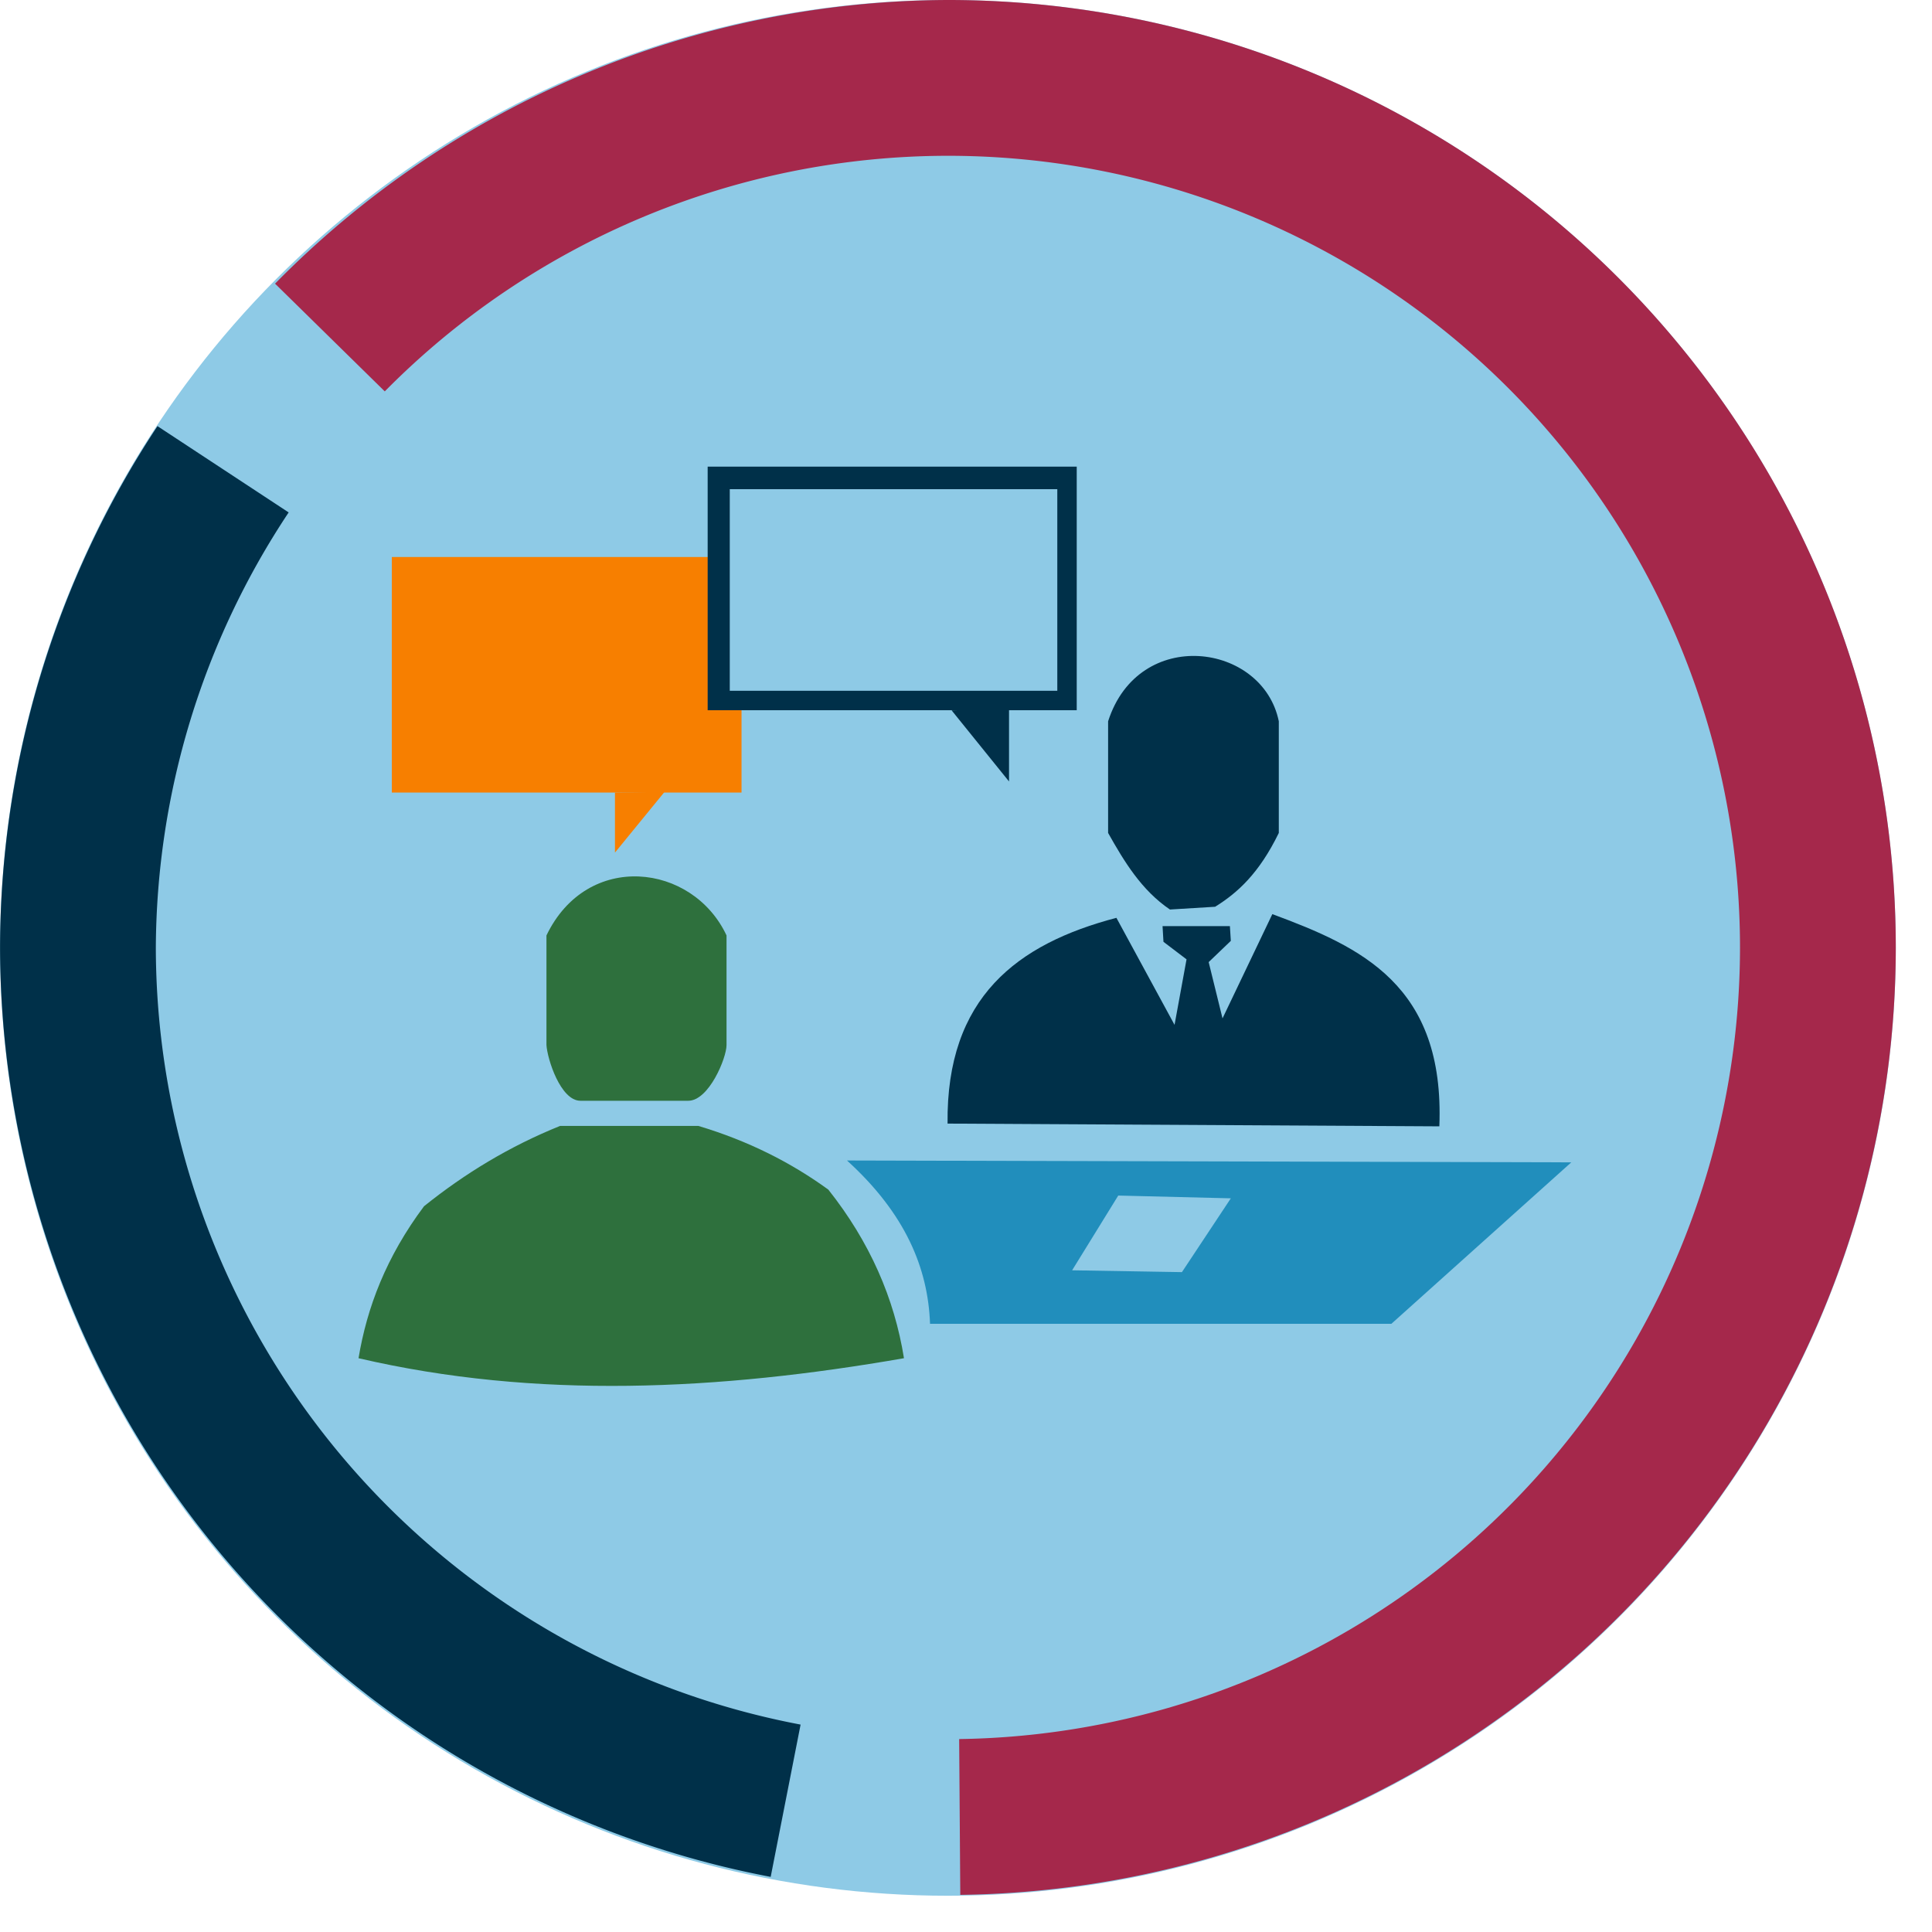
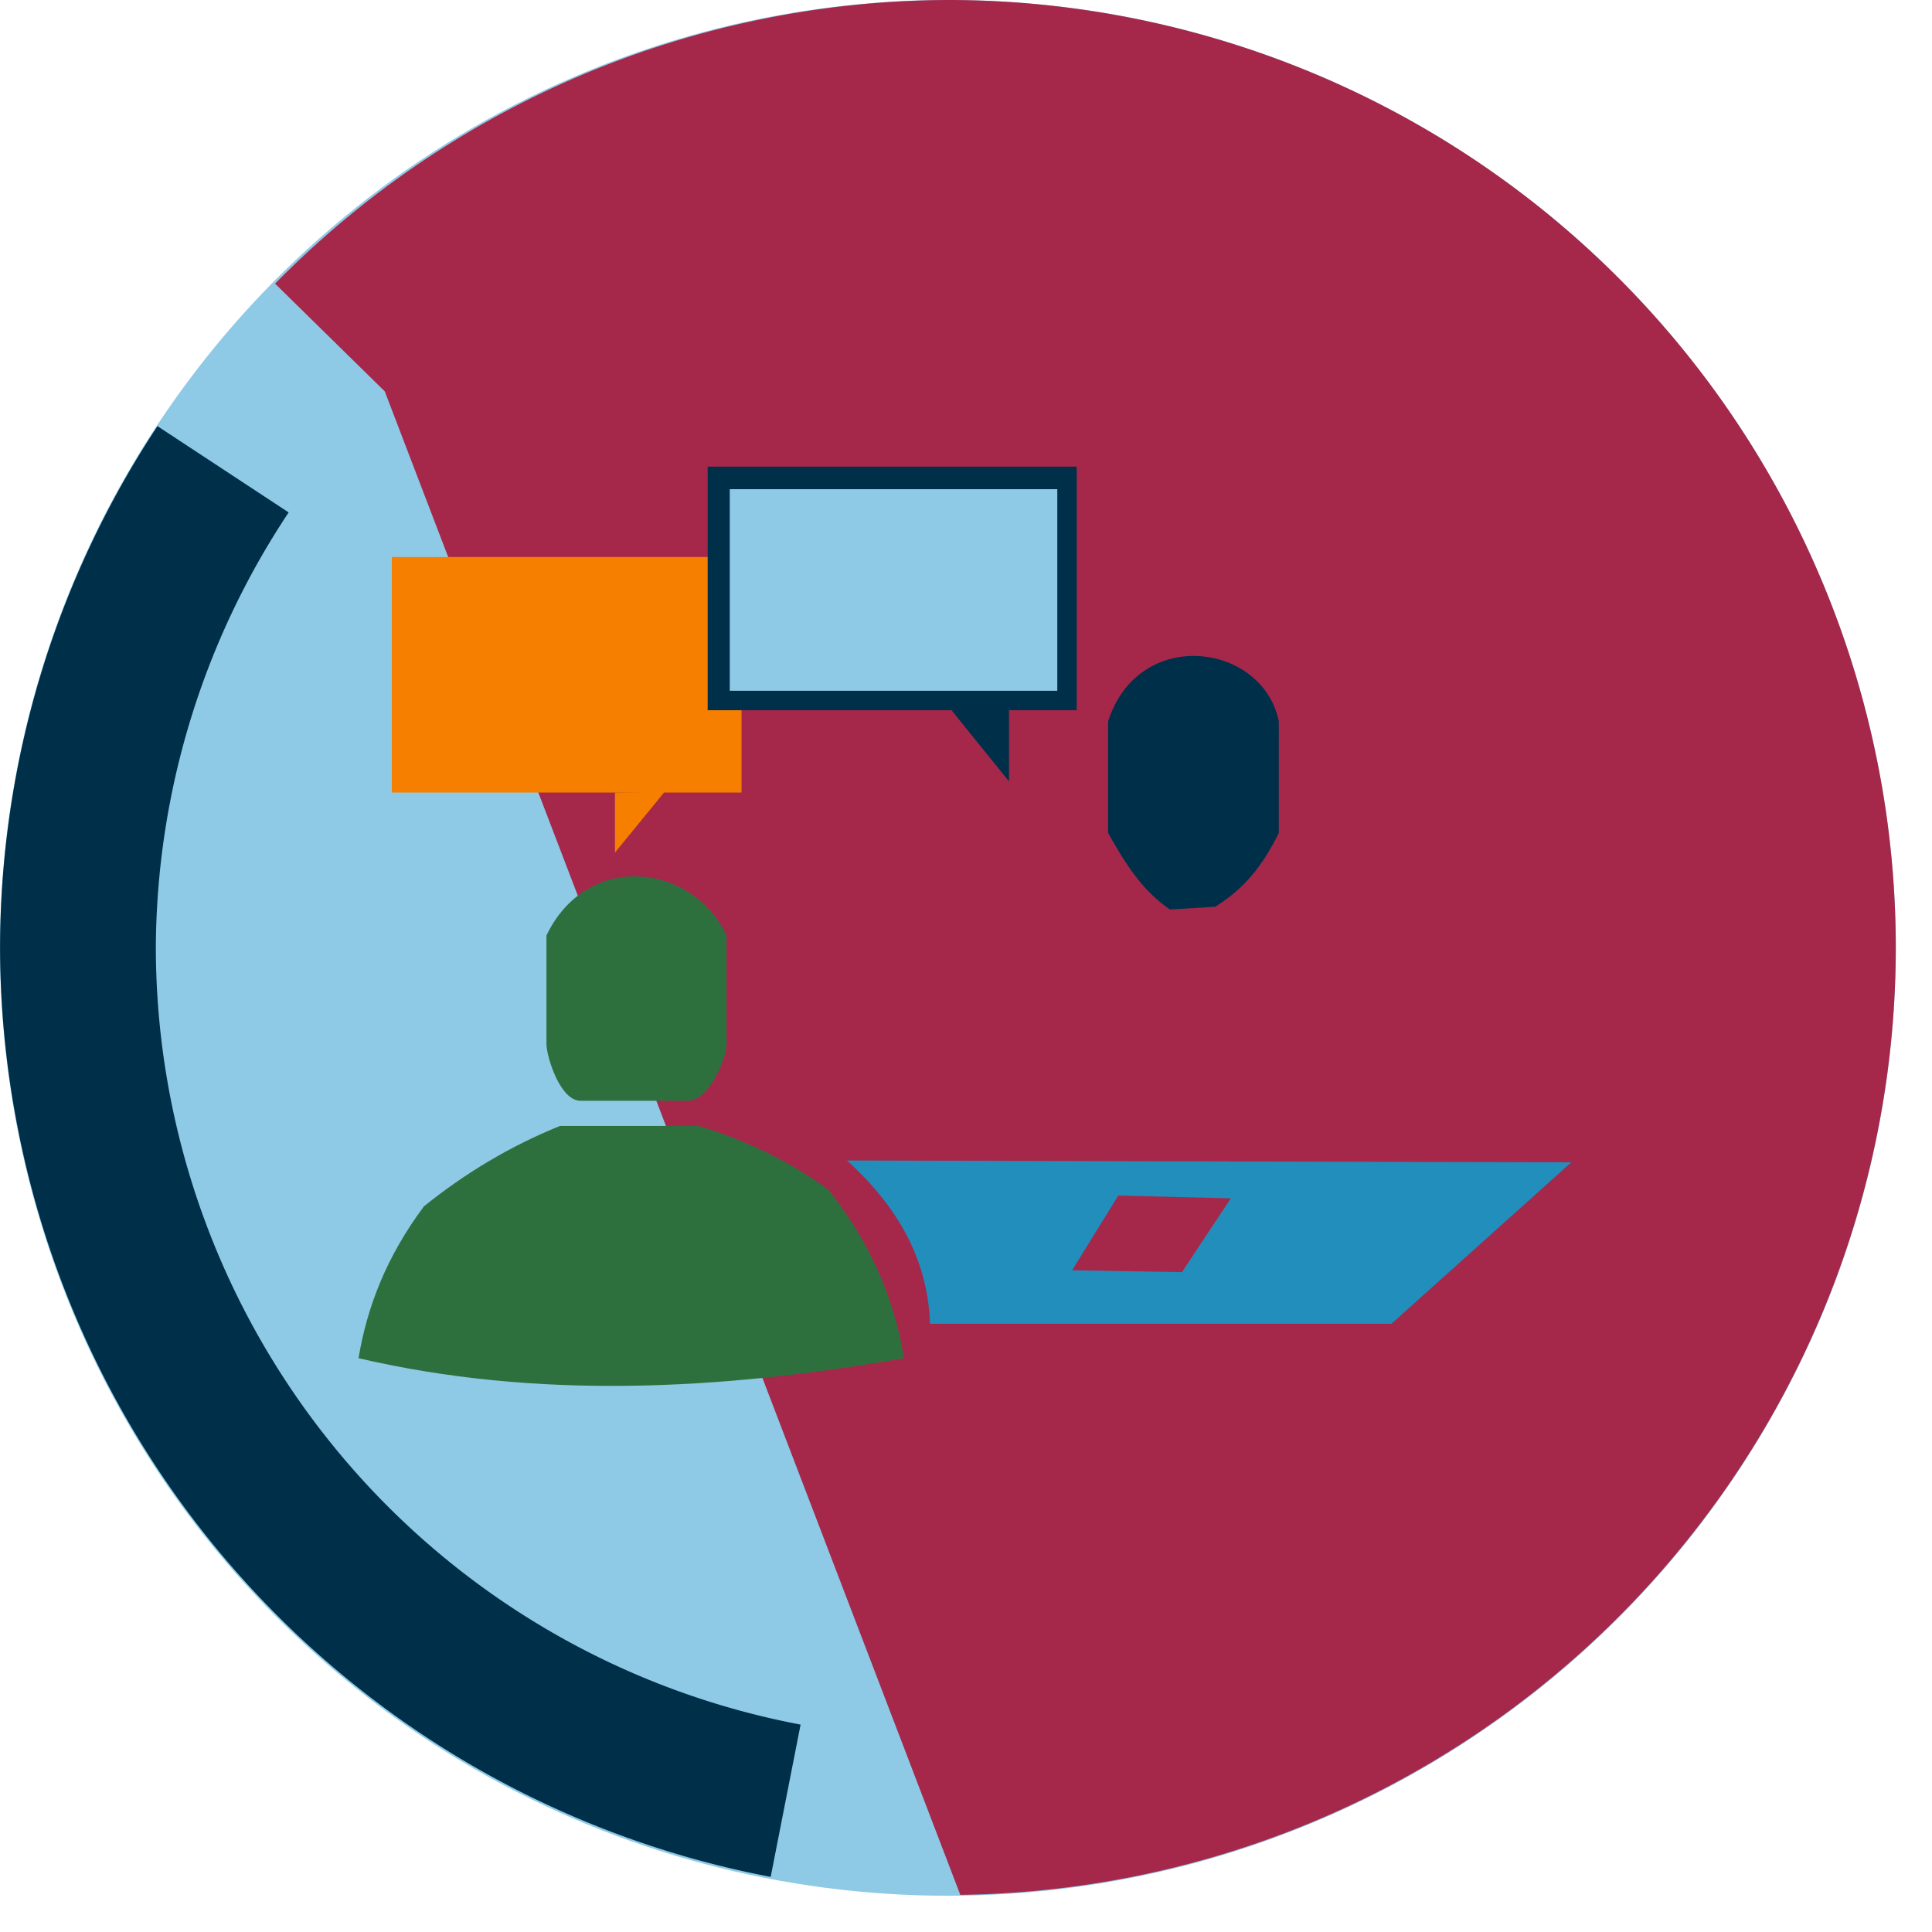
<svg xmlns="http://www.w3.org/2000/svg" viewBox="0 0 49.258 49.258" version="1.1" id="svg1" xml:space="preserve">
  <defs id="defs1">
    <clipPath id="clip0_252_1789">
      <rect width="185" height="186.776" fill="#ffffff" id="rect13" x="0" y="0" />
    </clipPath>
  </defs>
  <g style="fill:none" id="g3" transform="matrix(0.265,0,0,0.265,-0.777,0.041)">
    <circle style="fill:#8ecae6;fill-opacity:1;fill-rule:evenodd;stroke:#ffffff;stroke-width:0;stroke-linejoin:round;paint-order:stroke fill markers" id="path14" cx="94.132" cy="91.04" r="91.196" transform="translate(1.968504e-6)" />
    <path id="path18" style="fill:#003049;fill-opacity:1;fill-rule:evenodd;stroke:#ffffff;stroke-width:0;stroke-linejoin:round;paint-order:stroke fill markers" d="m 77.08,180.421 2.877,-14.652 A 76.207,76.207 0 0 1 17.925,91.041 76.207,76.207 0 0 1 30.705,49.146 L 18.082,40.843 A 91.196,91.196 0 0 0 2.937,91.041 91.196,91.196 0 0 0 77.08,180.421 Z" transform="translate(1.968504e-6)" />
-     <path id="path16" style="fill:#a5284b;fill-opacity:1;fill-rule:evenodd;stroke:#ffffff;stroke-width:0;stroke-linejoin:round;paint-order:stroke fill markers" d="M 94.132,-0.155 A 91.196,91.196 0 0 0 29.396,27.136 L 39.951,37.5 A 76.207,76.207 0 0 1 94.132,14.834 76.207,76.207 0 0 1 170.339,91.041 76.207,76.207 0 0 1 95.214,167.162 L 95.322,182.15 A 91.196,91.196 0 0 0 185.328,91.041 91.196,91.196 0 0 0 94.132,-0.155 Z" transform="translate(1.968504e-6)" />
+     <path id="path16" style="fill:#a5284b;fill-opacity:1;fill-rule:evenodd;stroke:#ffffff;stroke-width:0;stroke-linejoin:round;paint-order:stroke fill markers" d="M 94.132,-0.155 A 91.196,91.196 0 0 0 29.396,27.136 L 39.951,37.5 L 95.322,182.15 A 91.196,91.196 0 0 0 185.328,91.041 91.196,91.196 0 0 0 94.132,-0.155 Z" transform="translate(1.968504e-6)" />
    <g clip-path="url(#clip0_252_1789)" id="g13" style="fill:none" transform="translate(1.968504e-6)">
      <path d="M 74.275,53.437 H 40.63 v 22.66 h 33.645 z" fill="#f77f00" id="path4" />
      <path d="m 62.098,76.097 v 5.775 l 4.771,-5.838 z" fill="#f77f00" id="path5" />
      <path d="M 106.525,44.741 H 71.017 v 23.436 h 35.508 z" fill="#003049" id="path6" />
      <path d="M 104.656,46.909 H 73.144 v 19.396 h 31.512 z" fill="#8ecae6" id="path7" />
      <path d="m 94.487,68.188 5.524,6.842 v -6.968 z" fill="#003049" id="path8" />
      <path d="m 55.507,89.844 c 3.92,-8.166 14.066,-6.958 17.325,0 V 100.39 c 6e-4,1.244 -1.693,5.361 -3.687,5.361 L 58.773,105.75 c -1.912,-0.001 -3.185,-4.024 -3.266,-5.36 z" fill="#2e703d" id="path9" />
      <path d="m 43.731,115.896 c 3.909,-3.139 8.227,-5.766 13.082,-7.723 h 13.316 c 4.779,1.429 8.901,3.514 12.496,6.126 4,5.044 6.357,10.467 7.279,16.221 -17.802,3.101 -35.382,3.978 -52.477,0 0.808,-4.875 2.659,-9.749 6.303,-14.624 z" fill="#2e703d" id="path10" />
      <path d="m 109.544,69.242 c 2.941,-9.172 14.88,-7.56 16.423,0 v 10.741 c -1.902,3.909 -3.989,5.776 -6.126,7.102 l -4.349,0.266 c -2.73,-1.858 -4.381,-4.579 -5.948,-7.368 z" fill="#003049" id="path11" />
-       <path d="M 94.098,107.947 C 93.956,95.79 100.826,90.648 110.343,88.15 l 5.593,10.297 1.154,-6.303 -2.22,-1.687 -0.088,-1.509 h 6.48 l 0.089,1.42 -2.131,2.042 1.332,5.415 4.793,-10.031 c 8.519,3.157 16.601,6.817 16.068,20.418 z" fill="#003049" id="path12" />
      <path d="m 84.422,111.497 c 5.625,5.109 7.799,10.368 7.989,15.713 h 44.386 l 17.31,-15.535 z m 26.098,3.374 10.831,0.266 -4.705,7.101 -10.564,-0.177 z" fill="#218ebc" id="path13" />
    </g>
  </g>
</svg>